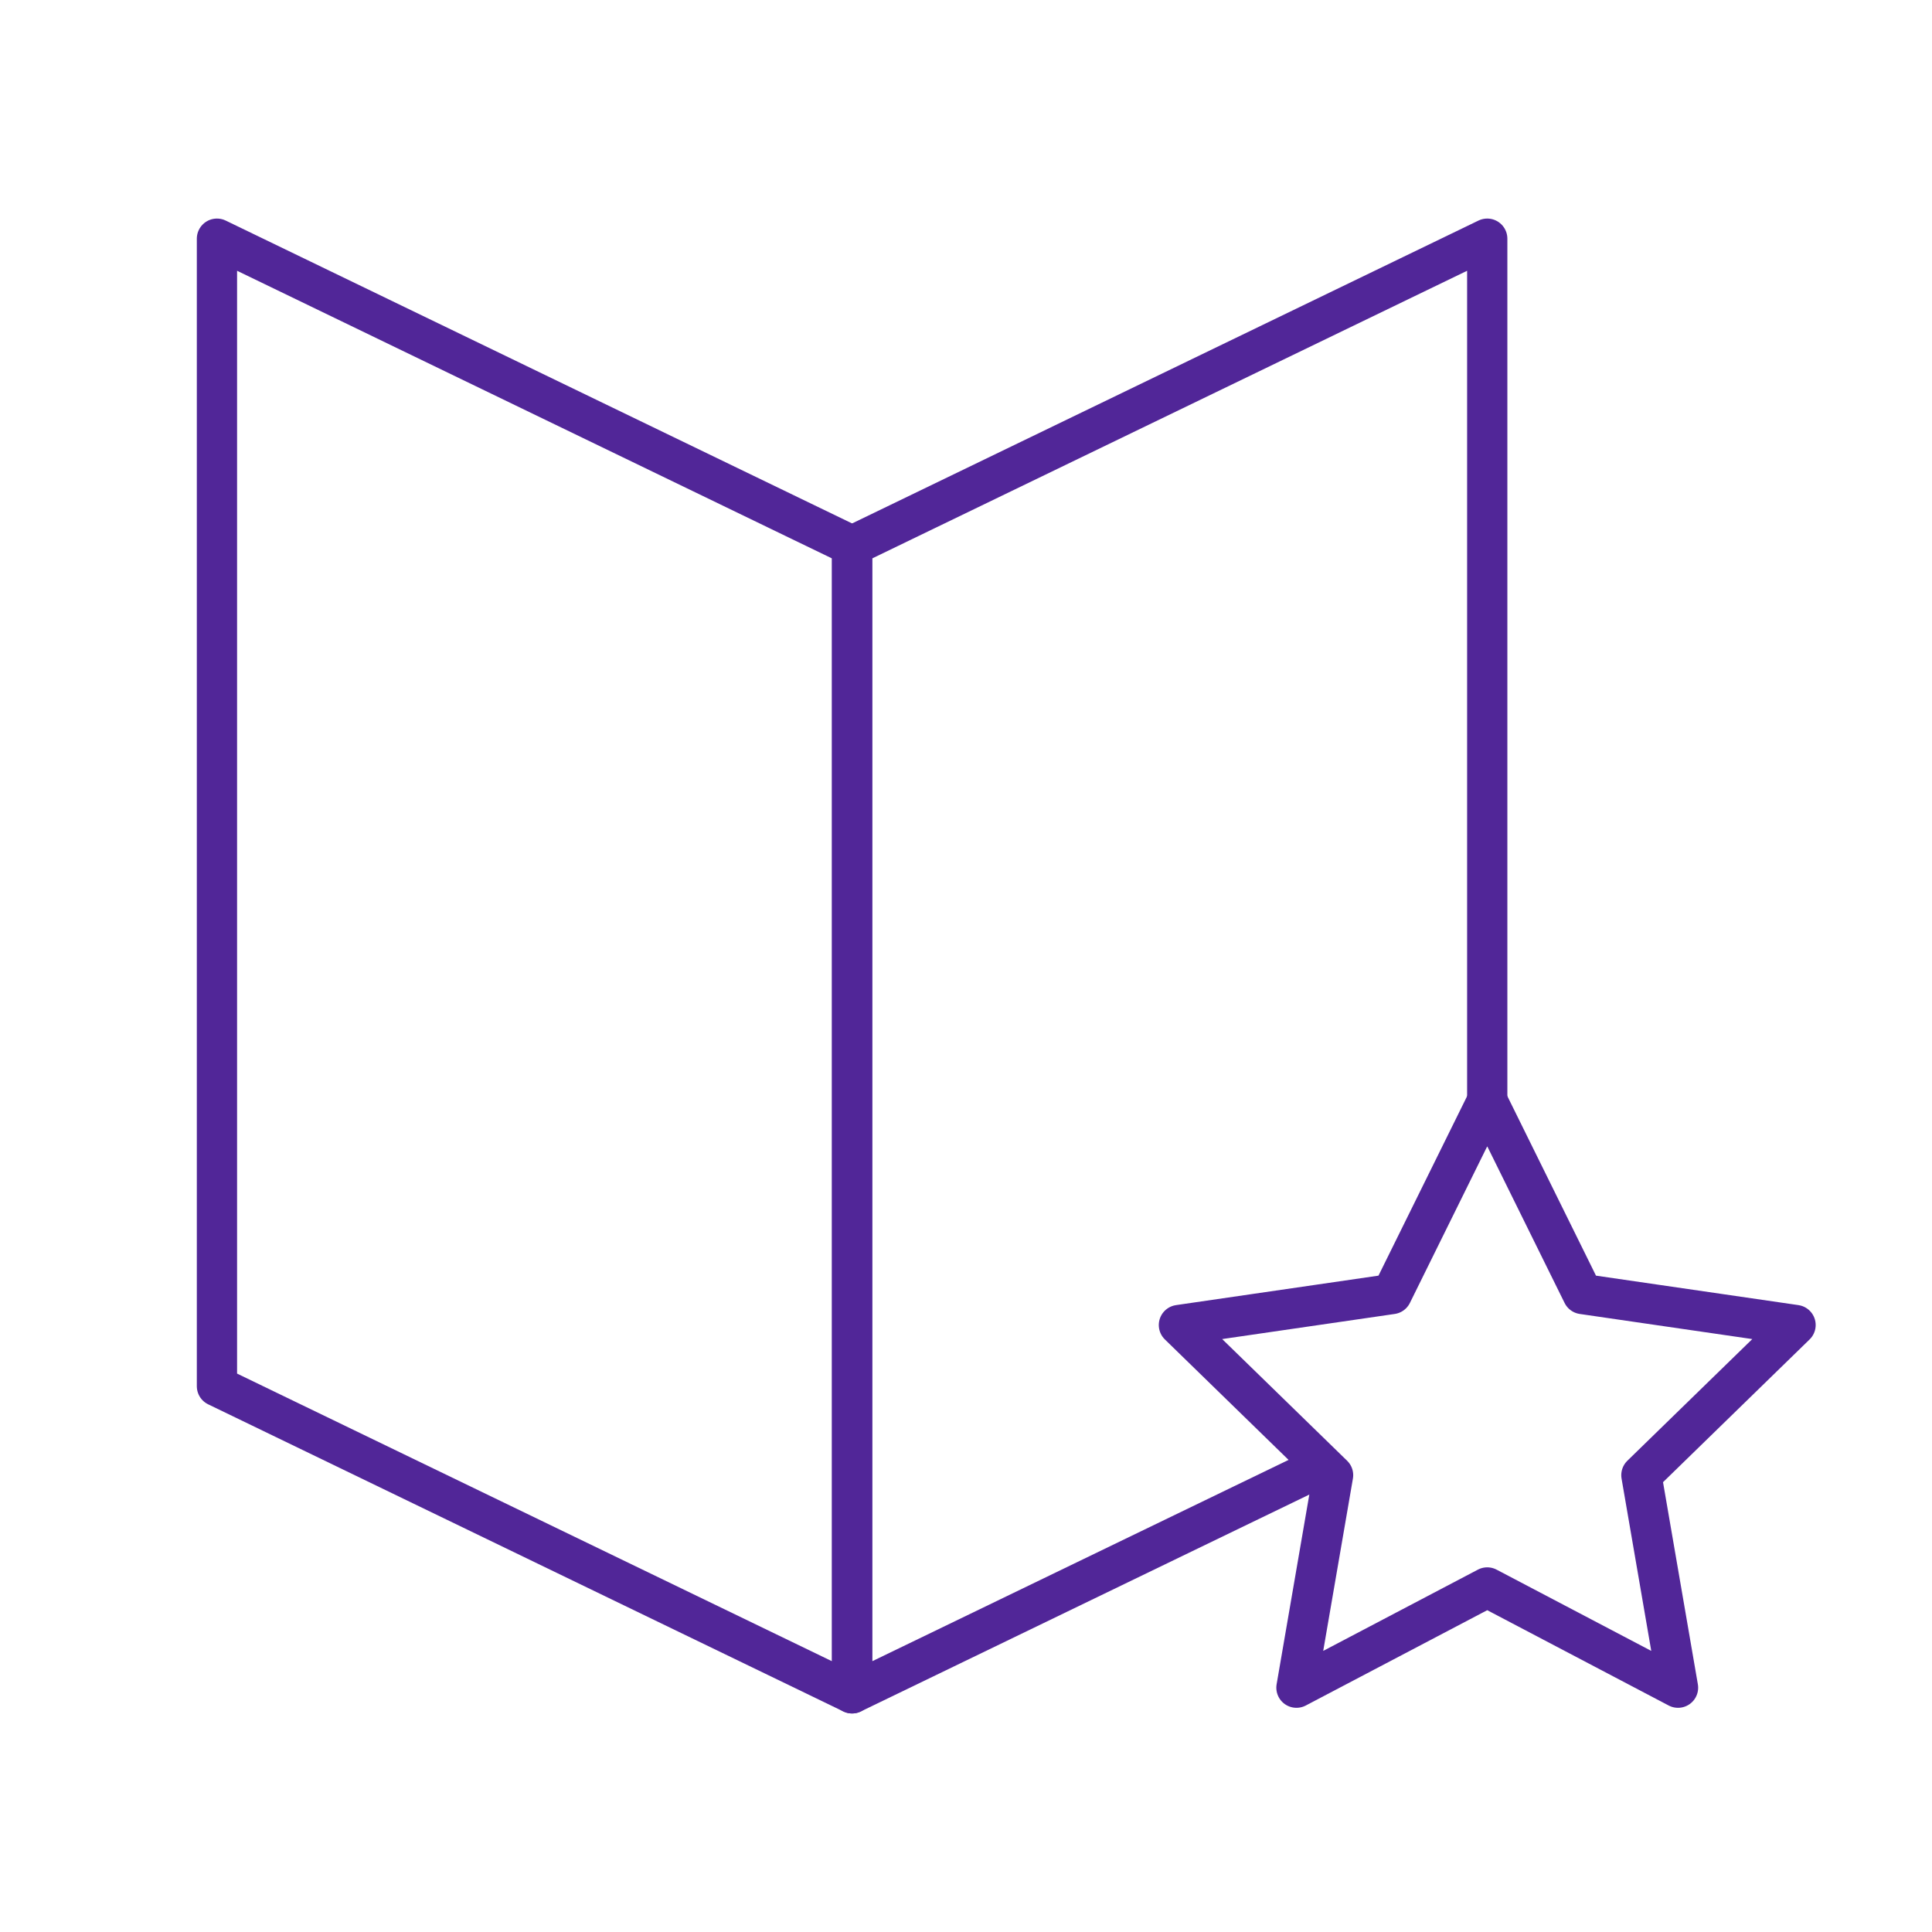
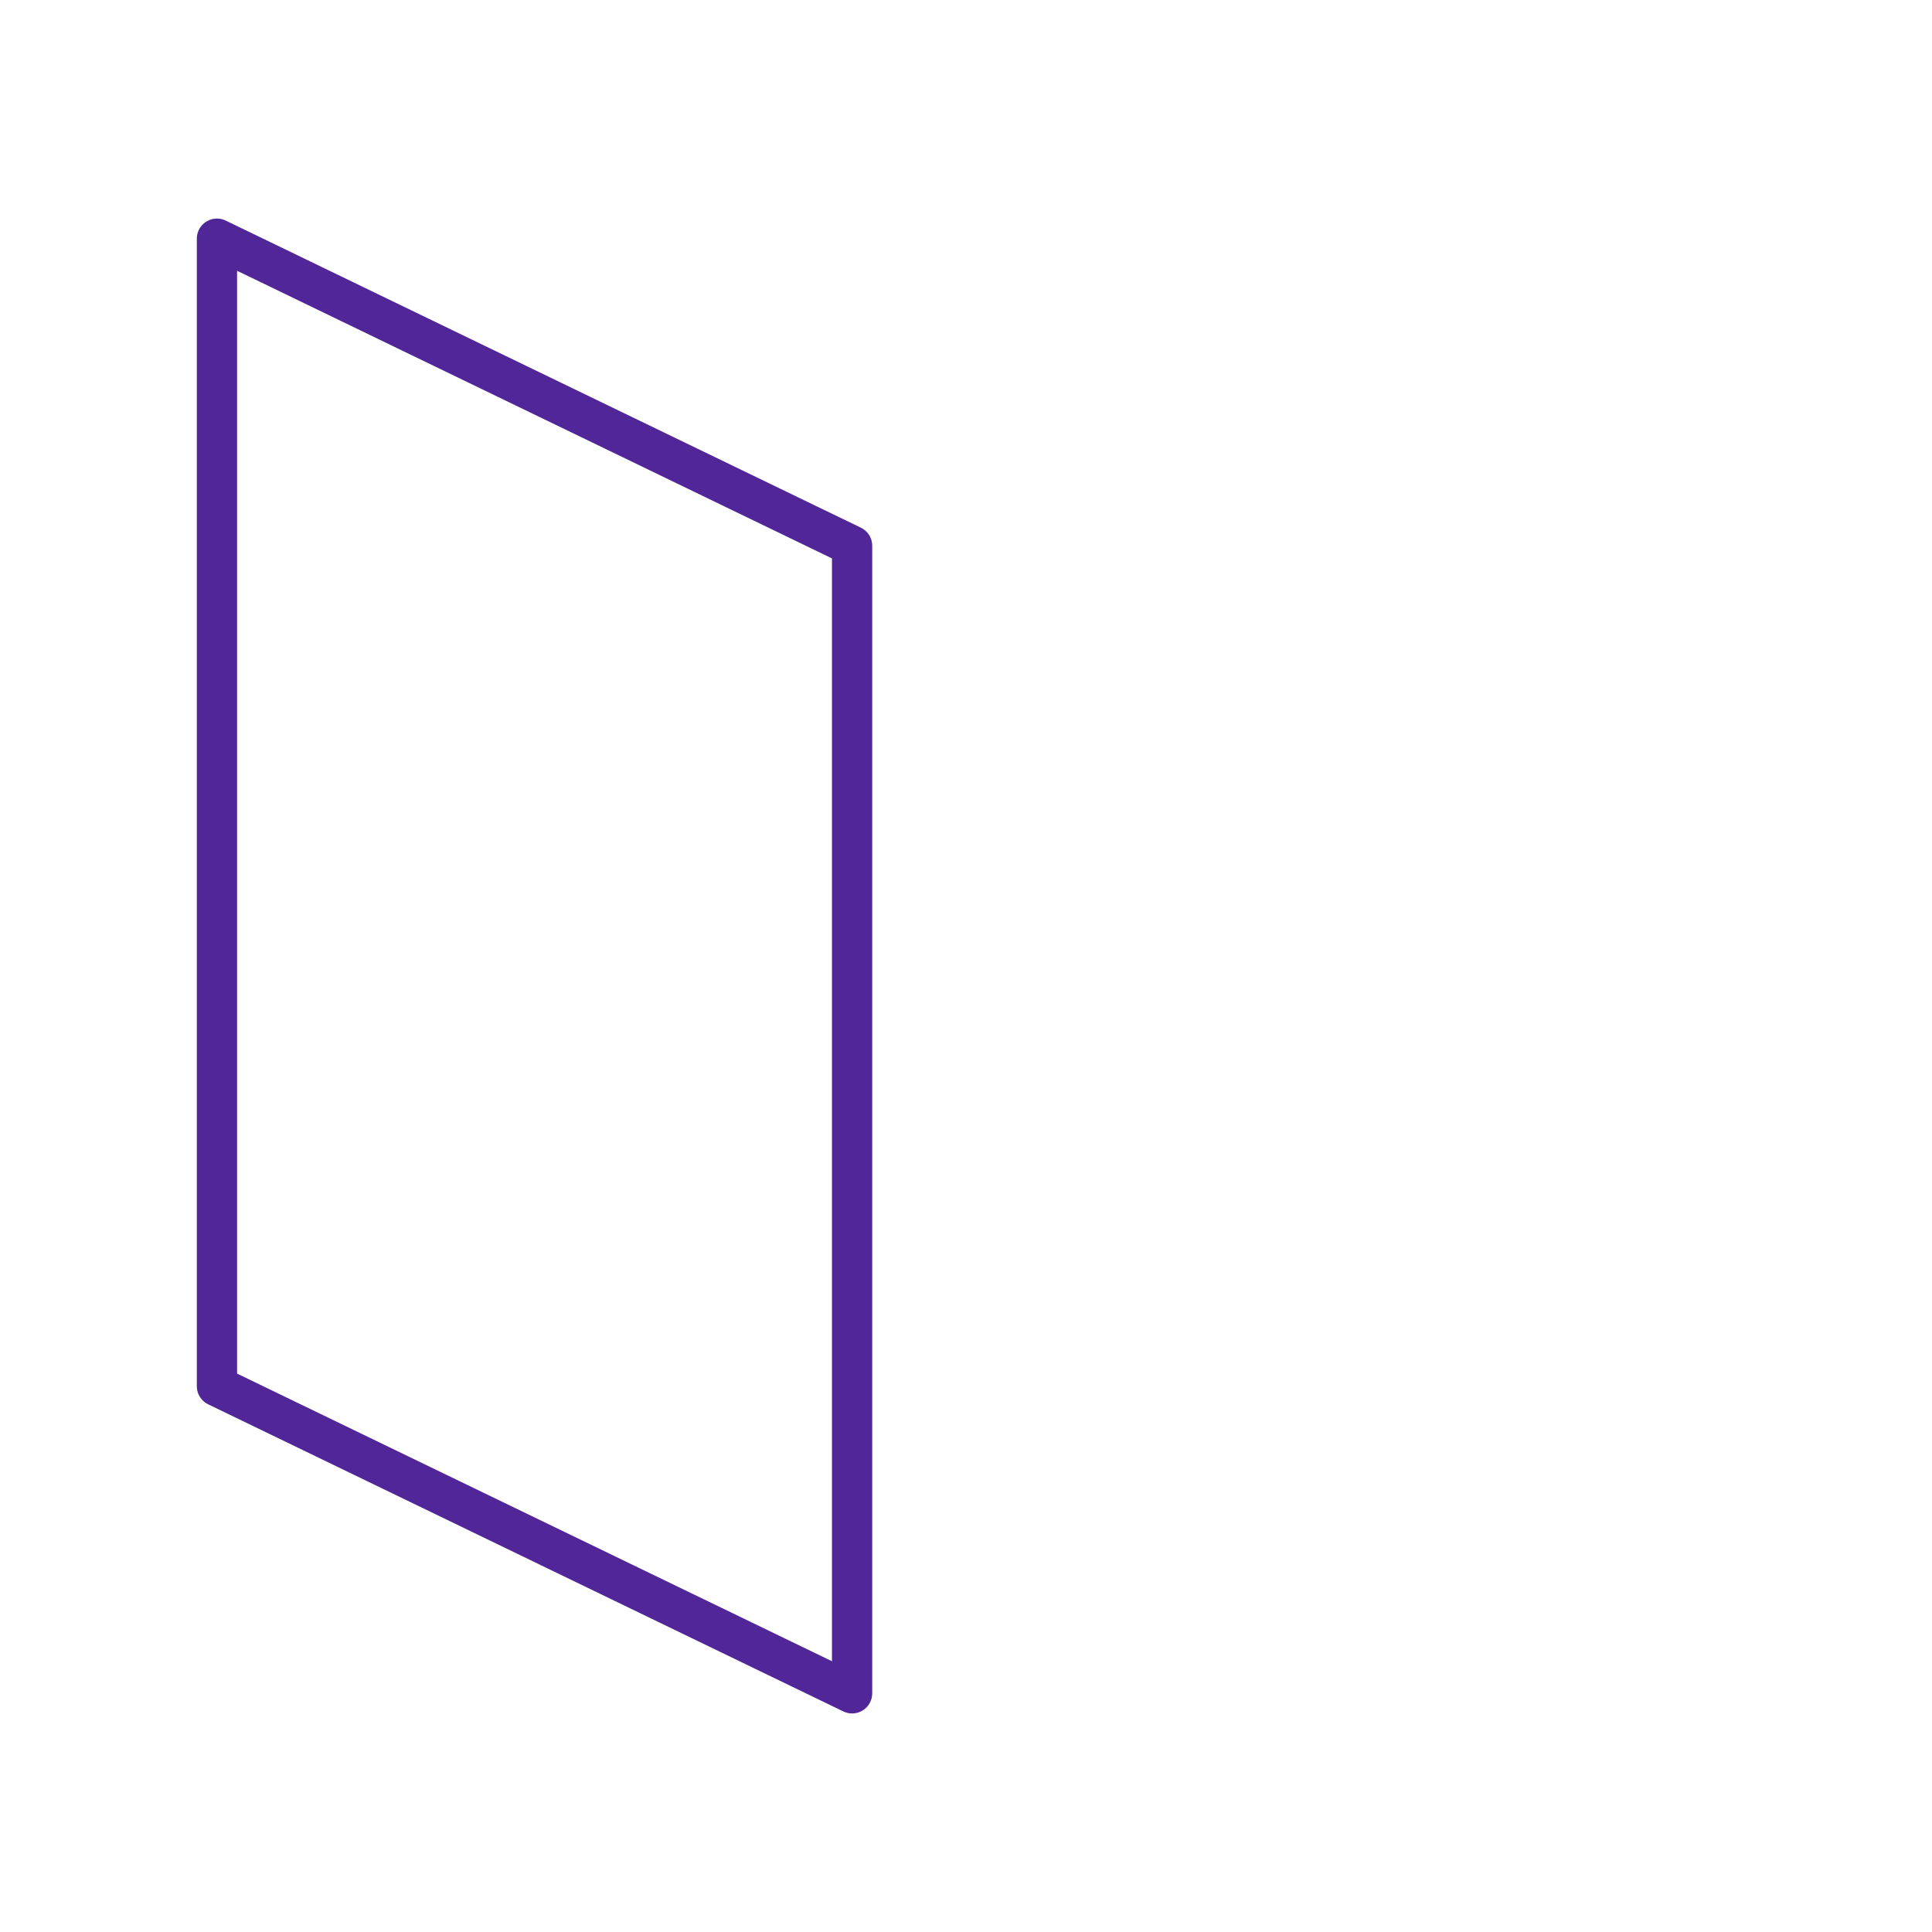
<svg xmlns="http://www.w3.org/2000/svg" id="Layer_1" data-name="Layer 1" viewBox="0 0 48 48">
  <defs>
    <style>.cls-1{fill:none;stroke:#512698;stroke-linejoin:round;}</style>
  </defs>
  <polygon class="cls-1" points="21.17 42.07 5.39 34.44 5.39 5.93 21.17 13.56 21.17 42.07" />
-   <polyline class="cls-1" points="36.95 28.48 36.95 5.93 21.17 13.56 21.17 42.07 32.73 36.48" />
-   <polygon class="cls-1" points="36.95 39.44 32.21 41.93 33.12 36.65 29.29 32.92 34.58 32.15 36.95 27.35 39.32 32.15 44.61 32.92 40.78 36.65 41.69 41.93 36.95 39.44" />
</svg>